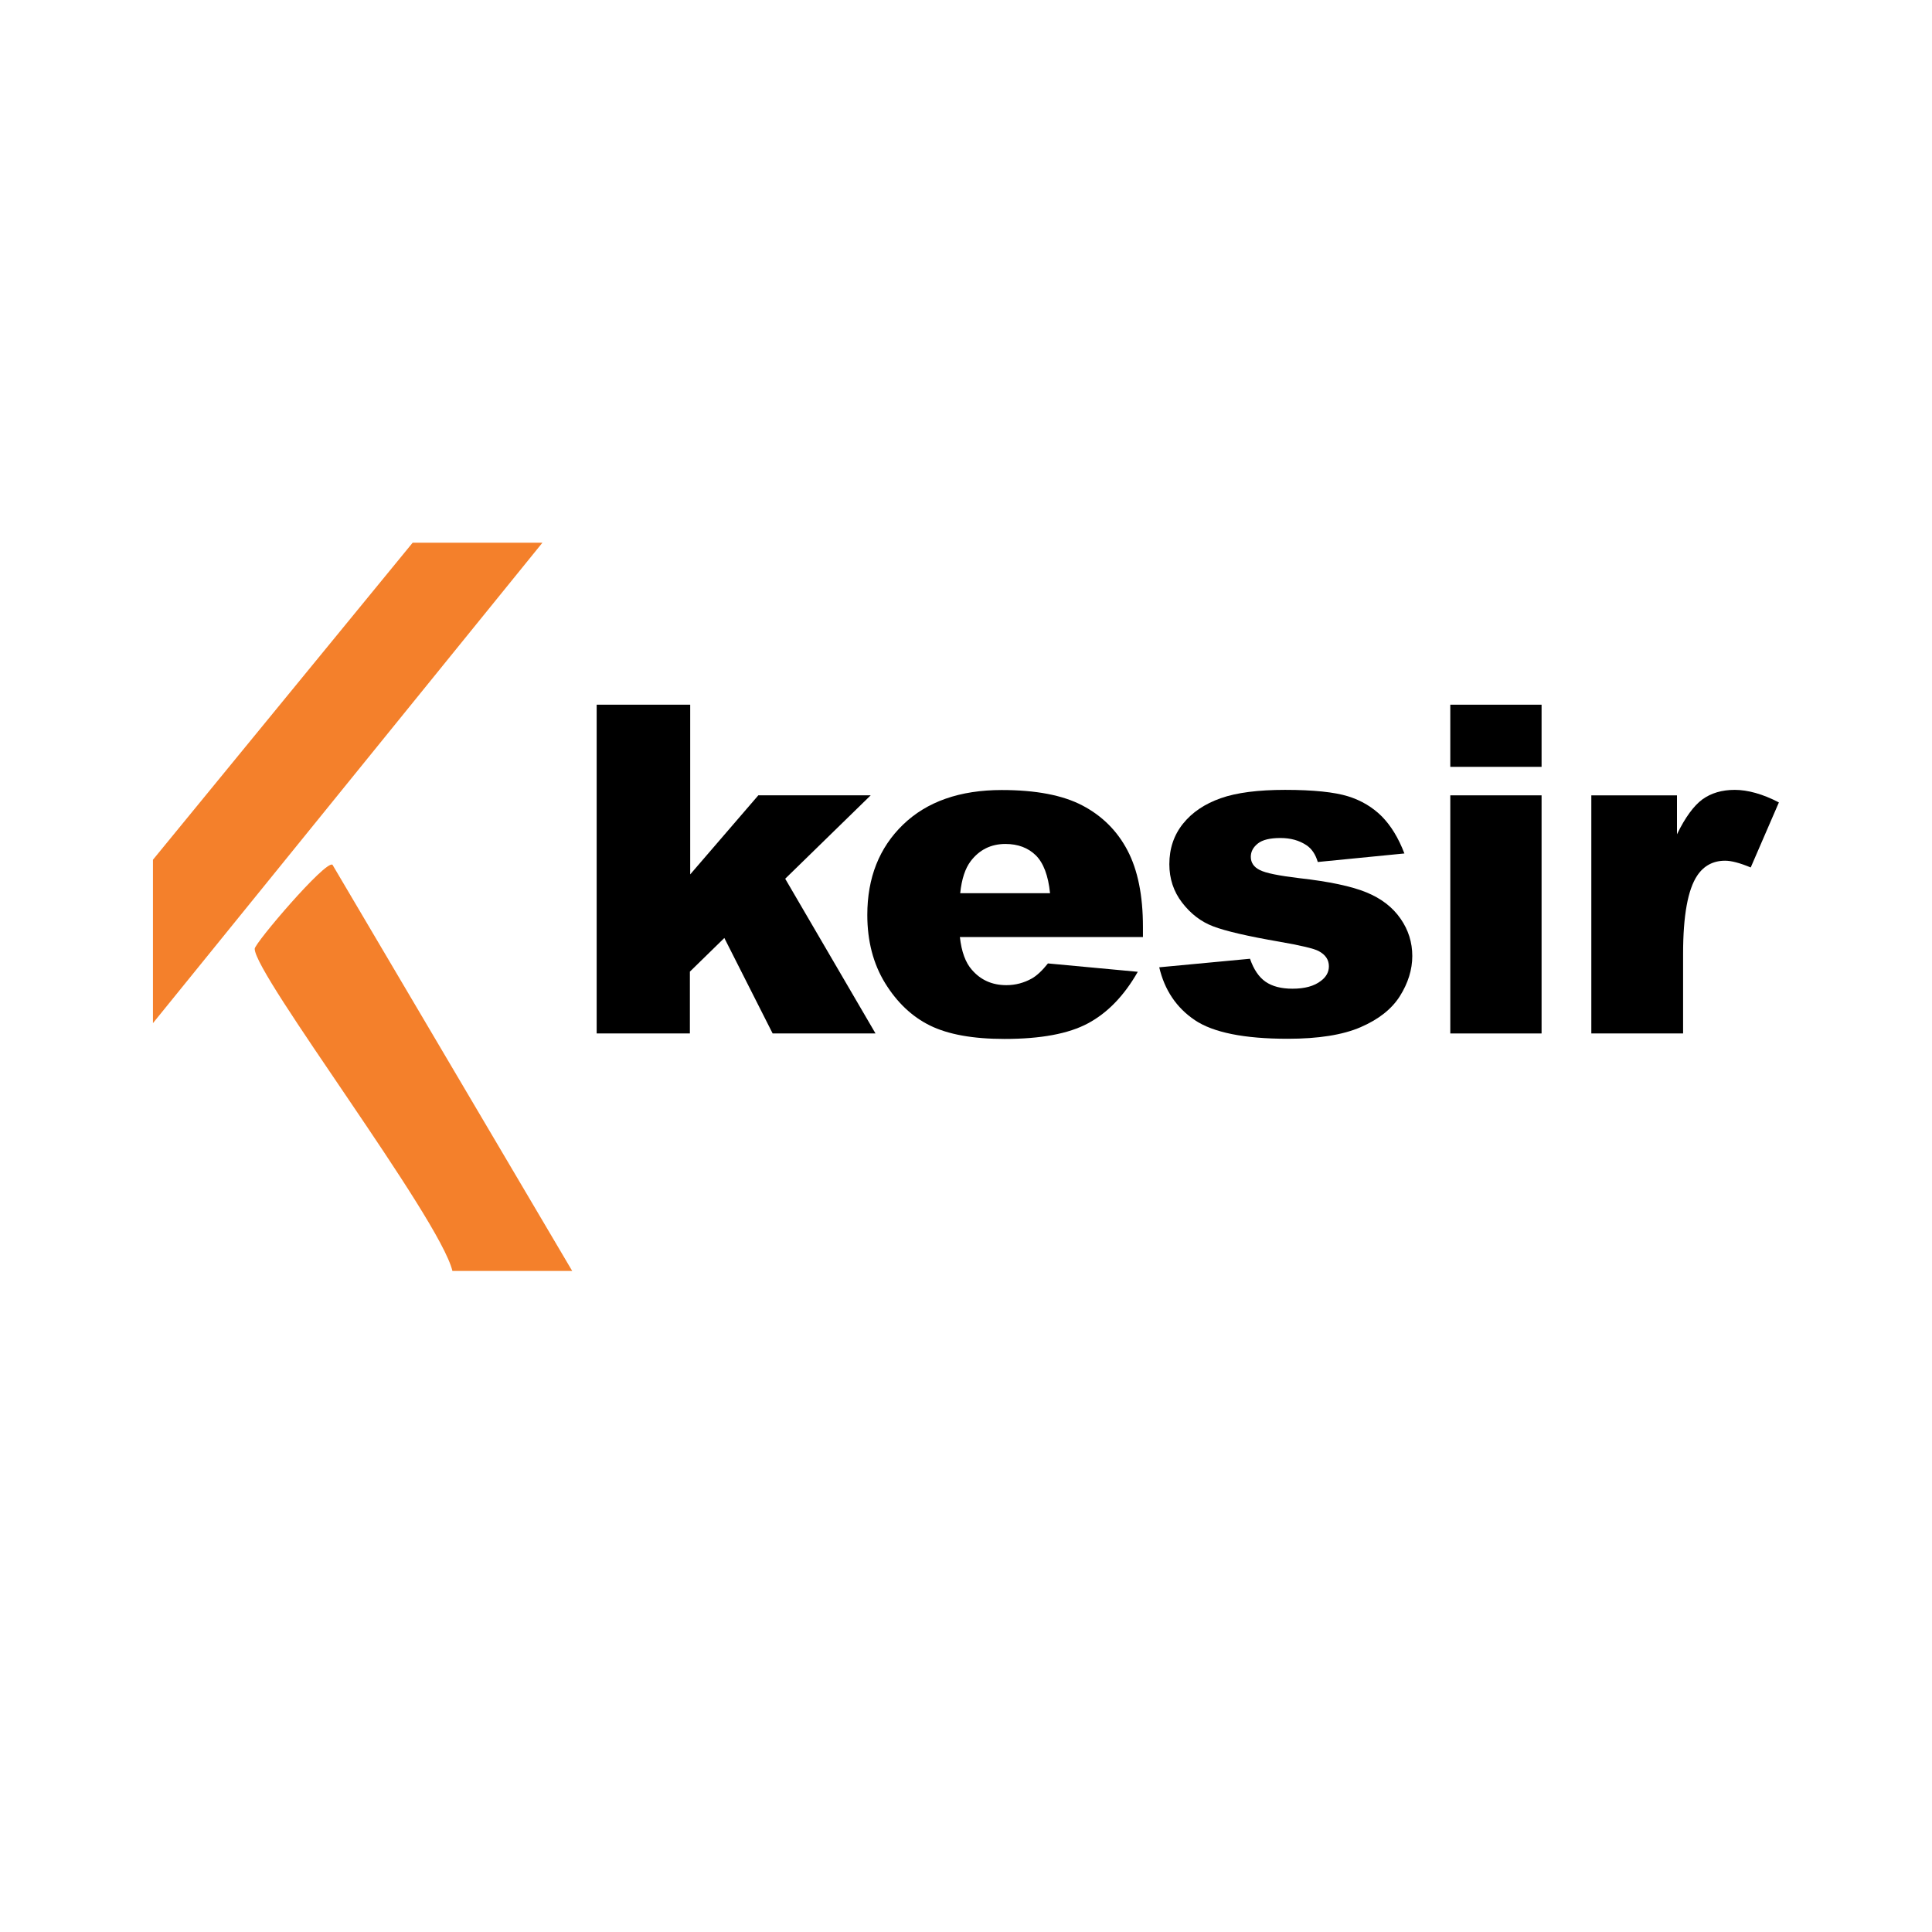
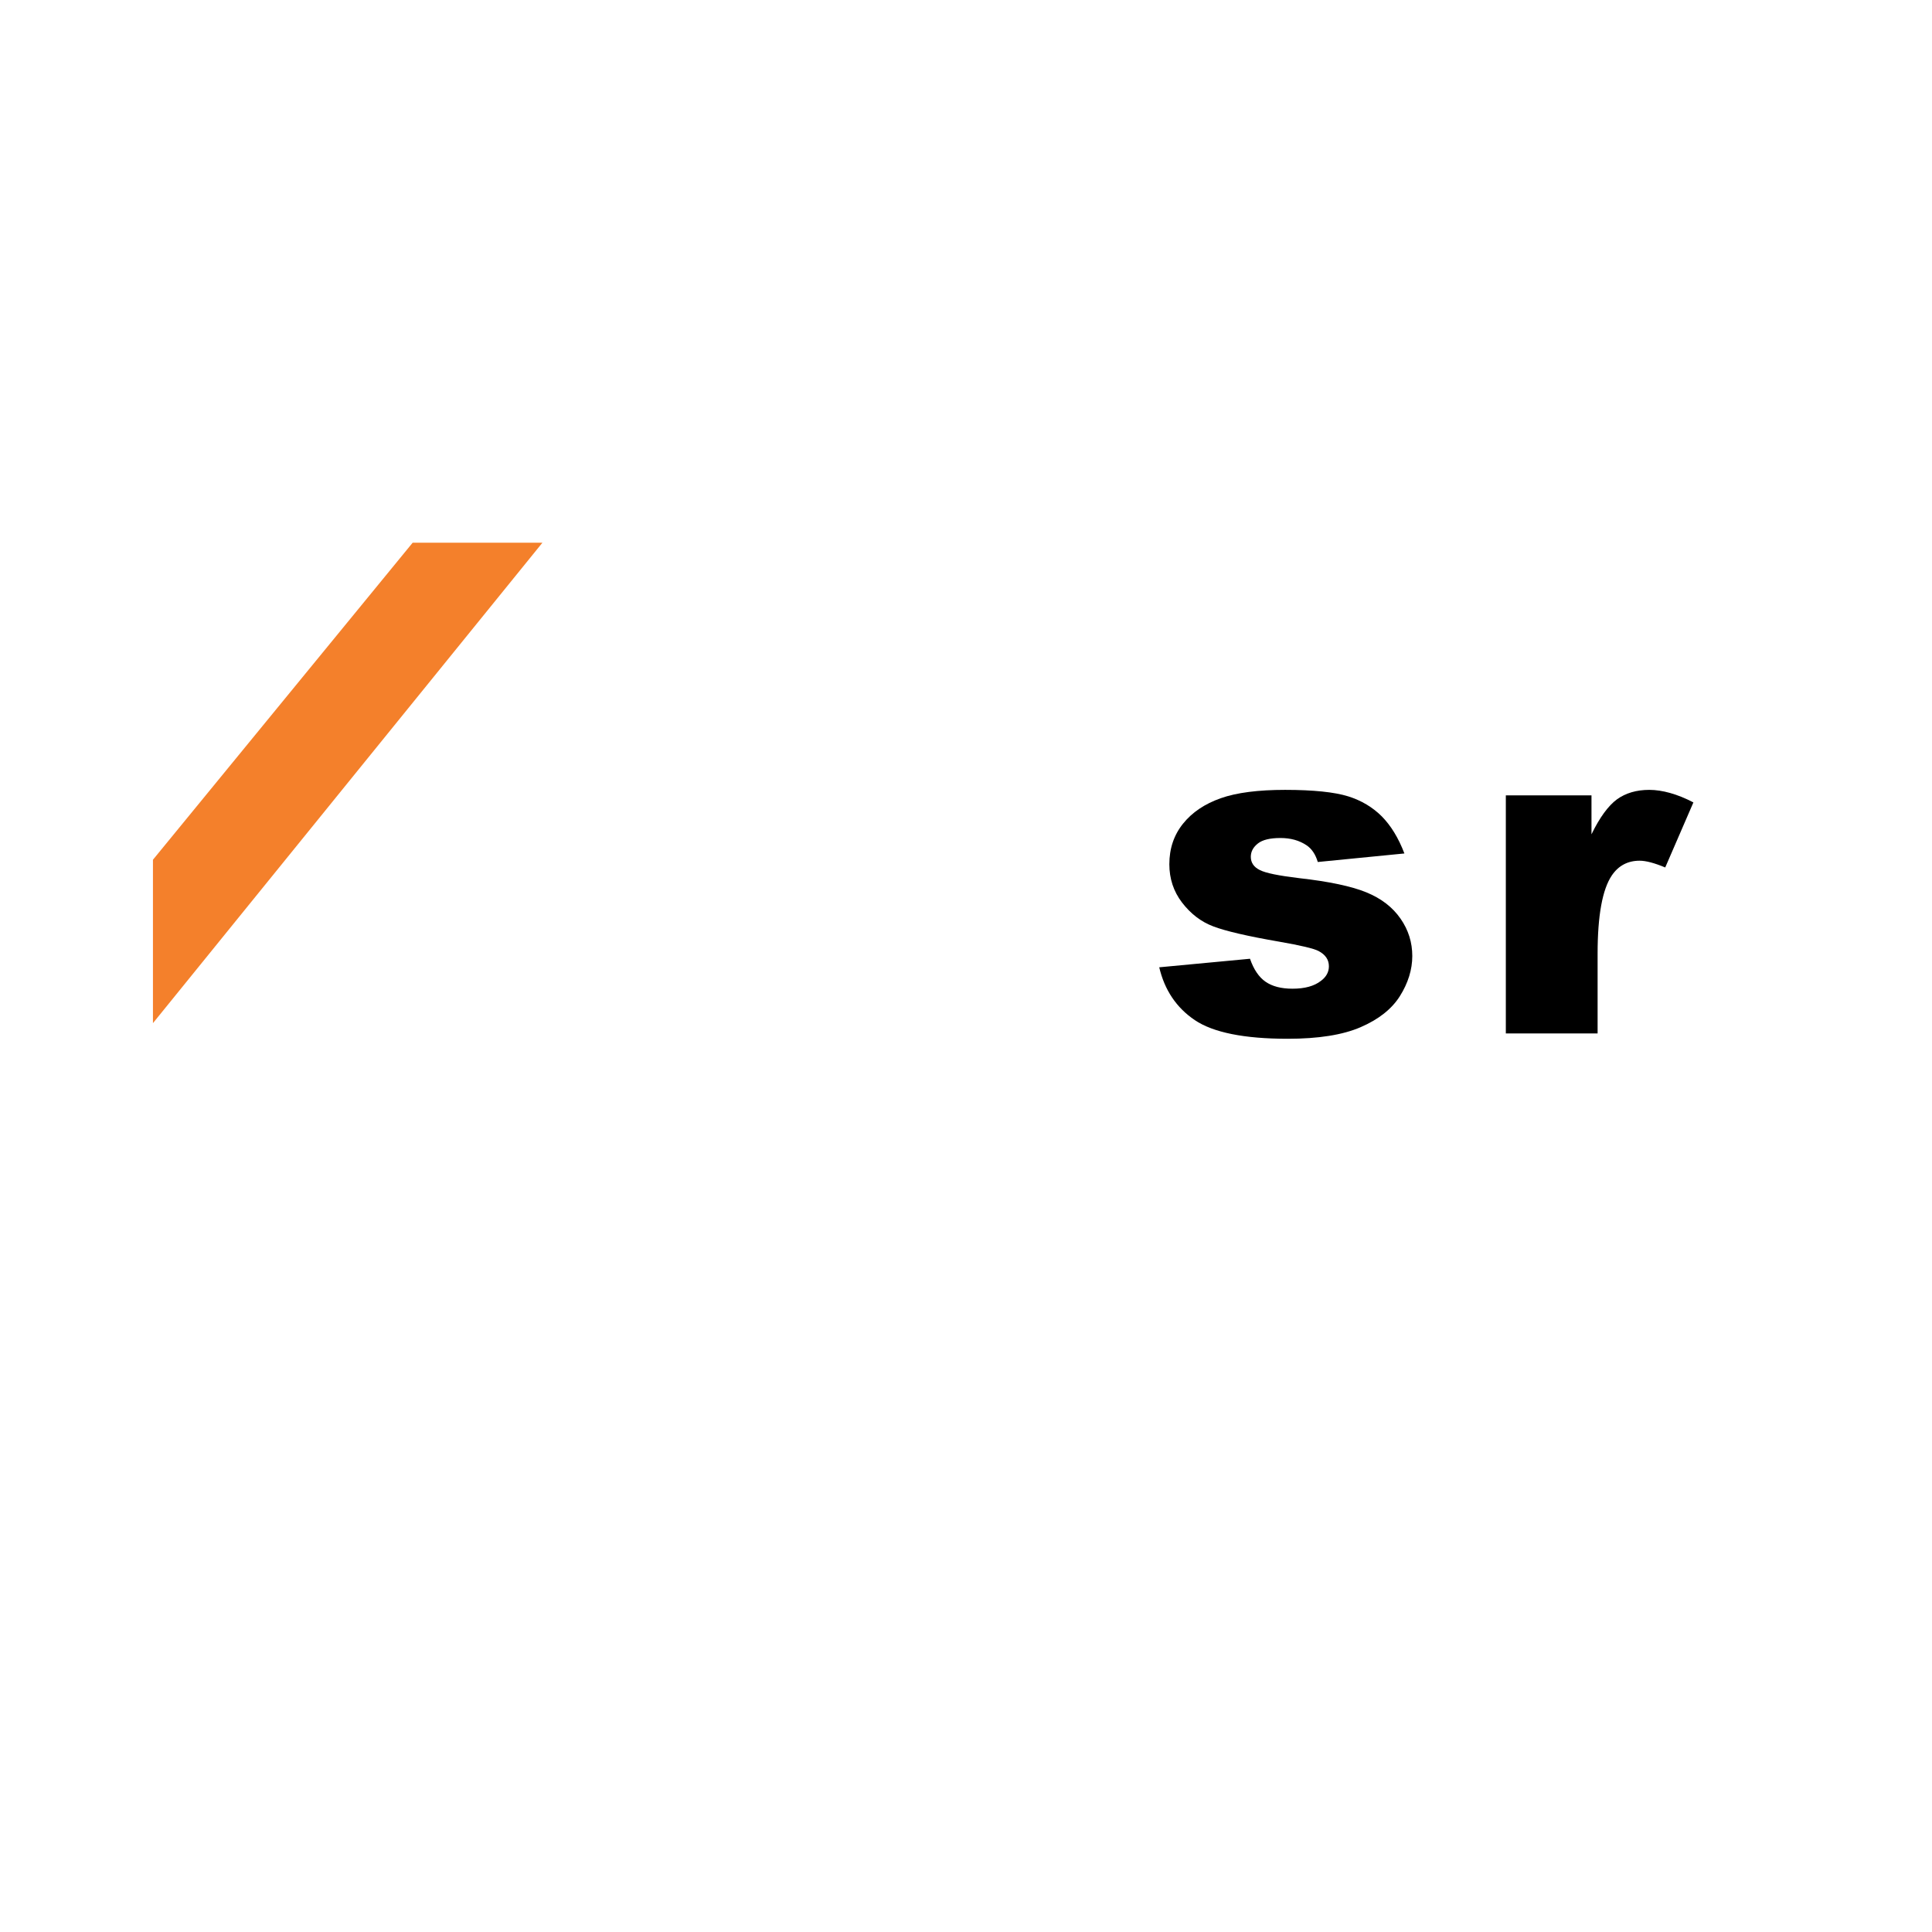
<svg xmlns="http://www.w3.org/2000/svg" id="Layer_1" data-name="Layer 1" viewBox="0 0 120 120">
  <defs>
    <style>
      .cls-1 {
        fill: #f4802b;
      }
    </style>
  </defs>
  <g>
-     <path class="cls-1" d="M35.54,78.94h-7.44c-.8-3.32-12.29-18.39-12.28-20.01,0-.35,4.4-5.51,4.83-5.22l14.89,25.23Z" />
    <polygon class="cls-1" points="9.5 53.4 25.63 33.71 33.69 33.71 9.5 63.55 9.5 53.4" />
  </g>
  <g>
-     <path d="M37.08,43.77h5.79v10.54l4.23-4.91h6.98l-5.31,5.18,5.61,9.61h-6.39l-3-5.93-2.14,2.09v3.84h-5.79v-20.42Z" />
-     <path d="M70.98,58.2h-11.36c.1.91.35,1.59.74,2.03.55.64,1.26.96,2.15.96.56,0,1.09-.14,1.59-.42.31-.18.64-.49.99-.93l5.58.52c-.85,1.49-1.88,2.55-3.09,3.2-1.21.65-2.94.97-5.19.97-1.96,0-3.5-.28-4.62-.83-1.12-.55-2.05-1.43-2.79-2.63s-1.11-2.62-1.11-4.24c0-2.31.74-4.18,2.22-5.61,1.48-1.43,3.53-2.15,6.13-2.15,2.12,0,3.79.32,5.01.96s2.16,1.57,2.8,2.79c.64,1.22.96,2.8.96,4.75v.64ZM65.22,55.48c-.11-1.1-.41-1.88-.88-2.35-.48-.47-1.11-.71-1.89-.71-.9,0-1.62.36-2.16,1.07-.34.45-.56,1.11-.65,1.99h5.58Z" />
    <path d="M72.01,60.08l5.63-.53c.23.67.56,1.15.97,1.43.42.29.98.43,1.67.43.76,0,1.35-.16,1.77-.49.32-.24.49-.54.49-.9,0-.41-.21-.72-.64-.95-.31-.16-1.12-.35-2.44-.58-1.97-.34-3.34-.66-4.1-.95-.77-.29-1.41-.79-1.94-1.48s-.79-1.49-.79-2.38c0-.97.28-1.81.85-2.52.57-.71,1.35-1.23,2.34-1.58s2.33-.52,4-.52c1.76,0,3.07.14,3.91.4s1.54.69,2.1,1.25c.56.57,1.03,1.33,1.4,2.3l-5.38.53c-.14-.47-.37-.82-.7-1.04-.45-.3-.98-.45-1.62-.45s-1.11.11-1.4.34-.44.5-.44.83c0,.36.19.64.56.82.37.19,1.18.35,2.42.5,1.88.21,3.29.51,4.21.89.92.38,1.62.92,2.11,1.63.49.7.73,1.48.73,2.32s-.26,1.68-.77,2.49-1.33,1.45-2.44,1.93c-1.11.48-2.62.72-4.53.72-2.7,0-4.63-.39-5.77-1.16s-1.88-1.87-2.21-3.29Z" />
-     <path d="M90.08,43.77h5.67v3.86h-5.67v-3.86ZM90.08,49.4h5.67v14.79h-5.67v-14.79Z" />
-     <path d="M98.85,49.4h5.31v2.42c.51-1.05,1.04-1.77,1.58-2.17.54-.39,1.21-.59,2.01-.59s1.75.26,2.74.78l-1.75,4.04c-.67-.28-1.2-.42-1.59-.42-.74,0-1.32.31-1.73.92-.58.86-.88,2.48-.88,4.85v4.96h-5.7v-14.79Z" />
+     <path d="M98.85,49.4v2.42c.51-1.05,1.04-1.77,1.58-2.17.54-.39,1.21-.59,2.01-.59s1.75.26,2.74.78l-1.75,4.04c-.67-.28-1.2-.42-1.59-.42-.74,0-1.32.31-1.73.92-.58.86-.88,2.48-.88,4.85v4.96h-5.7v-14.79Z" />
  </g>
</svg>